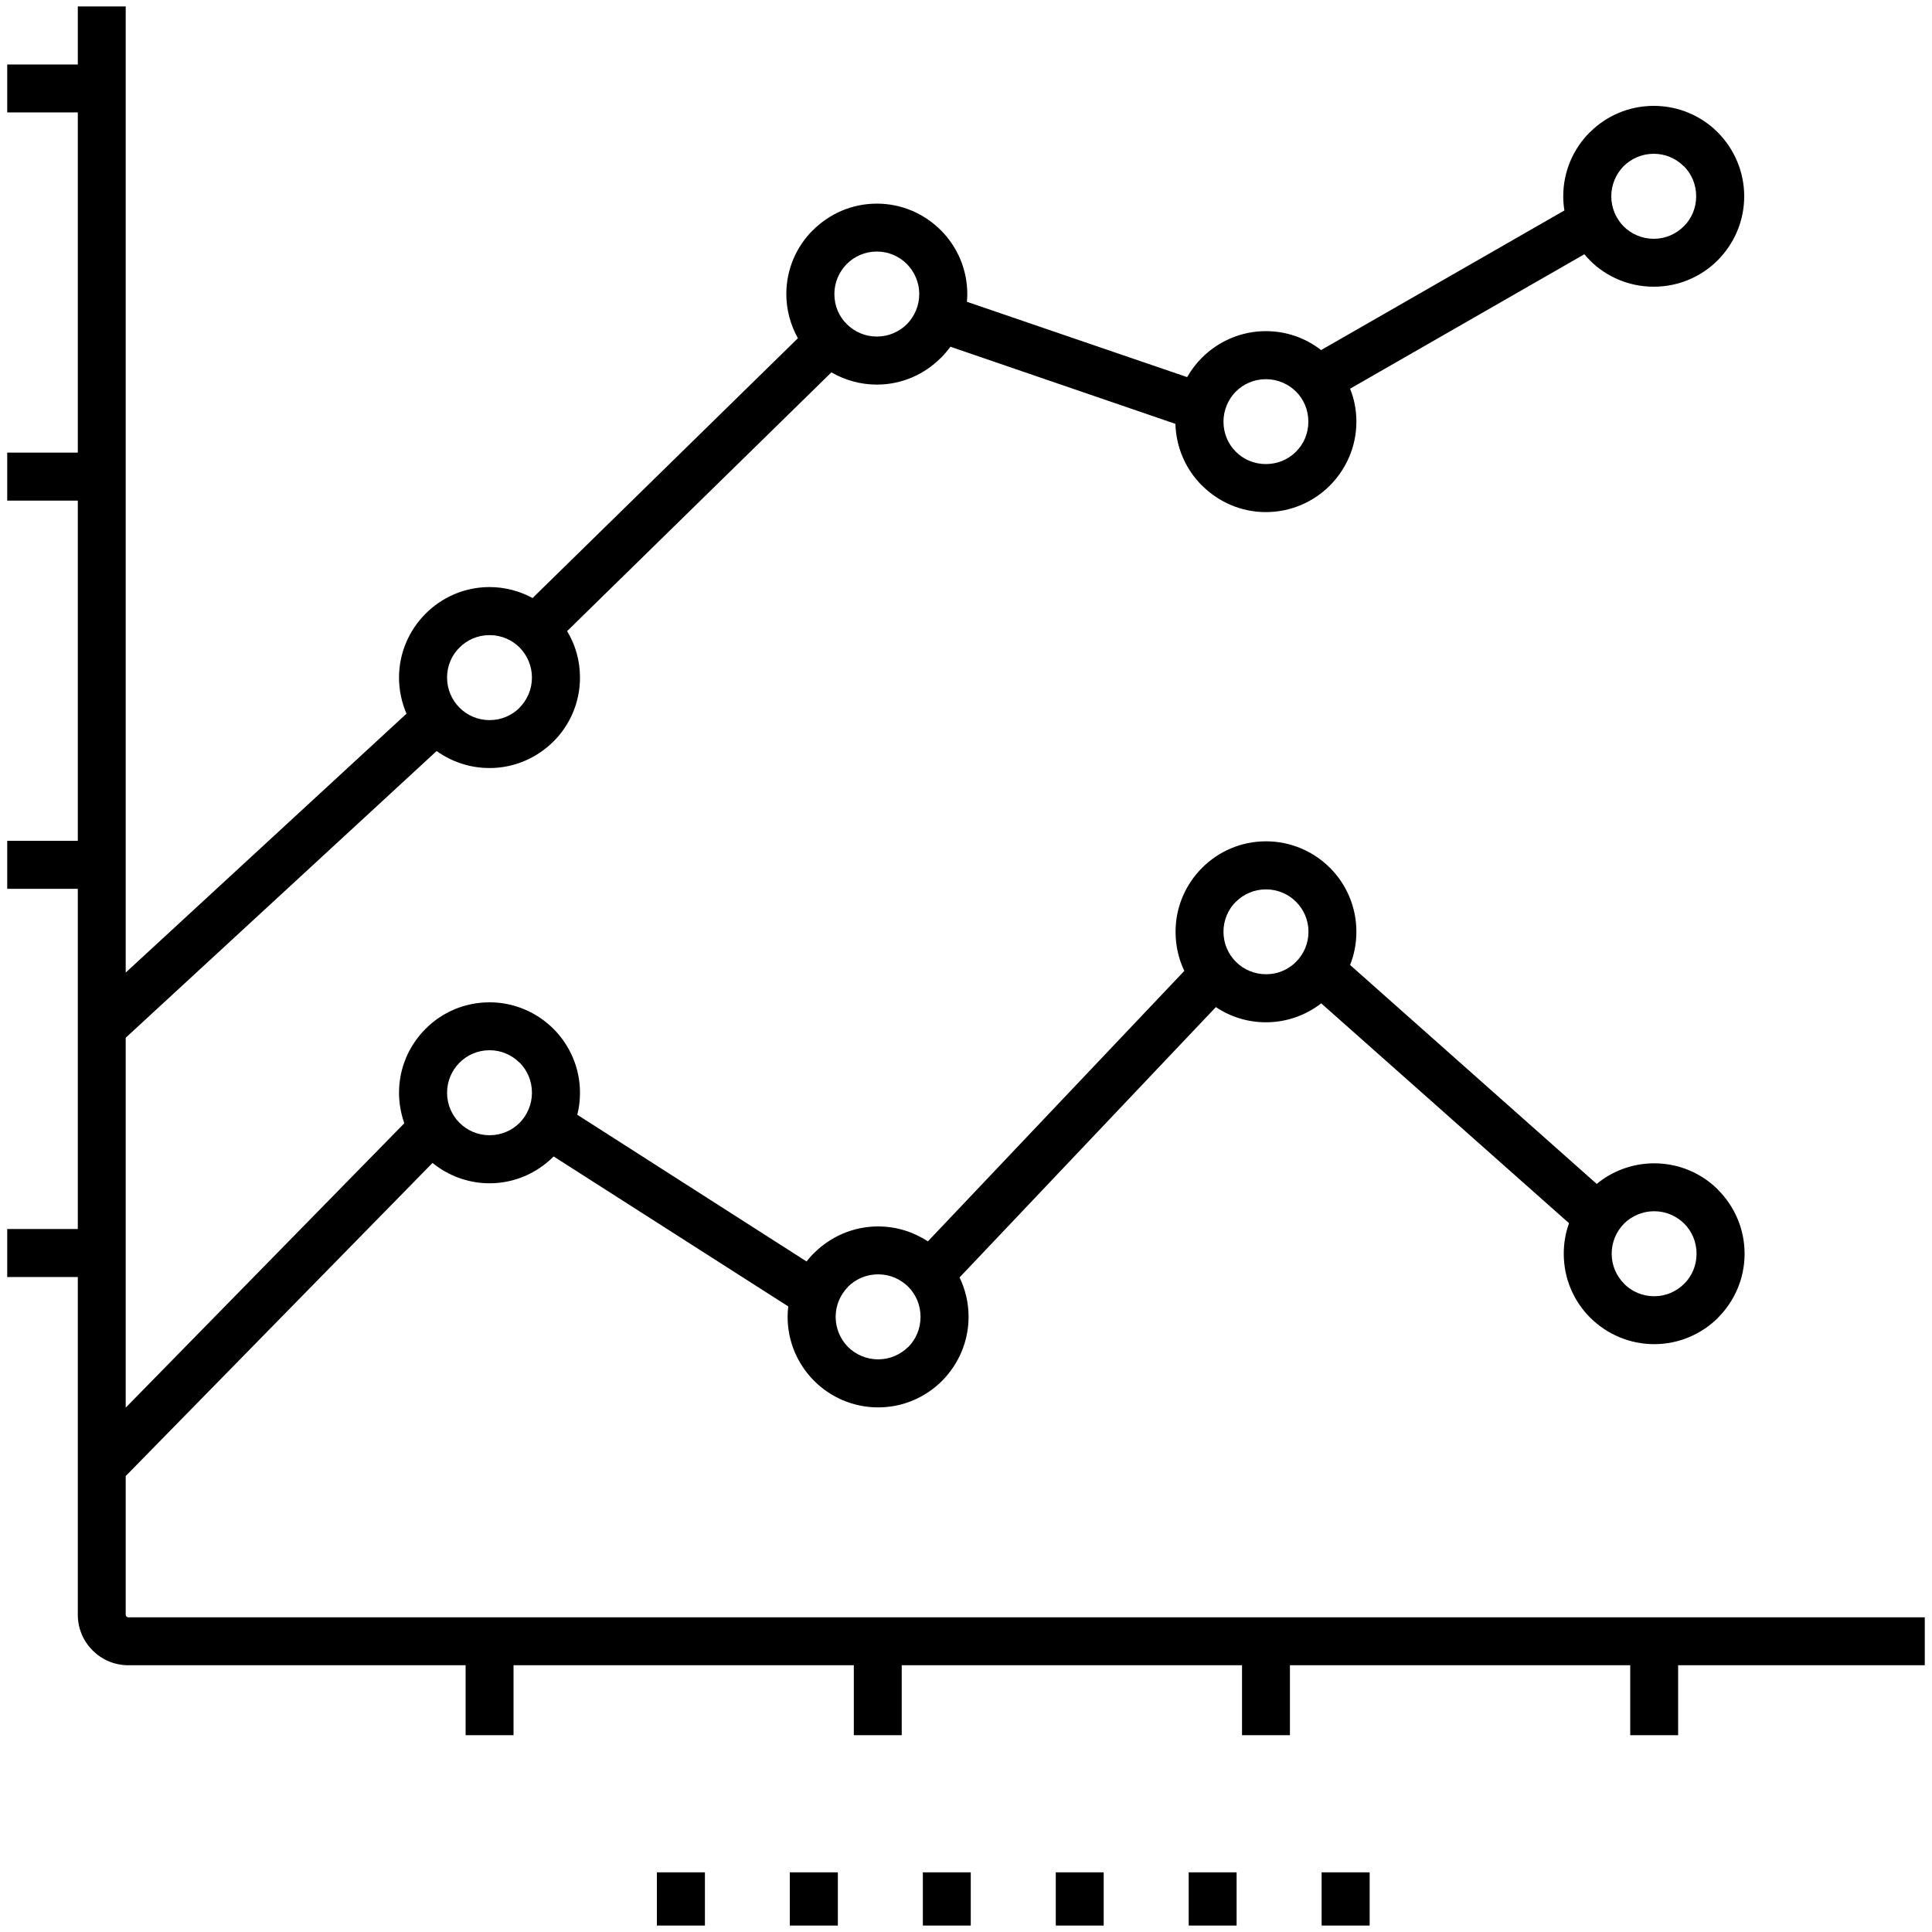
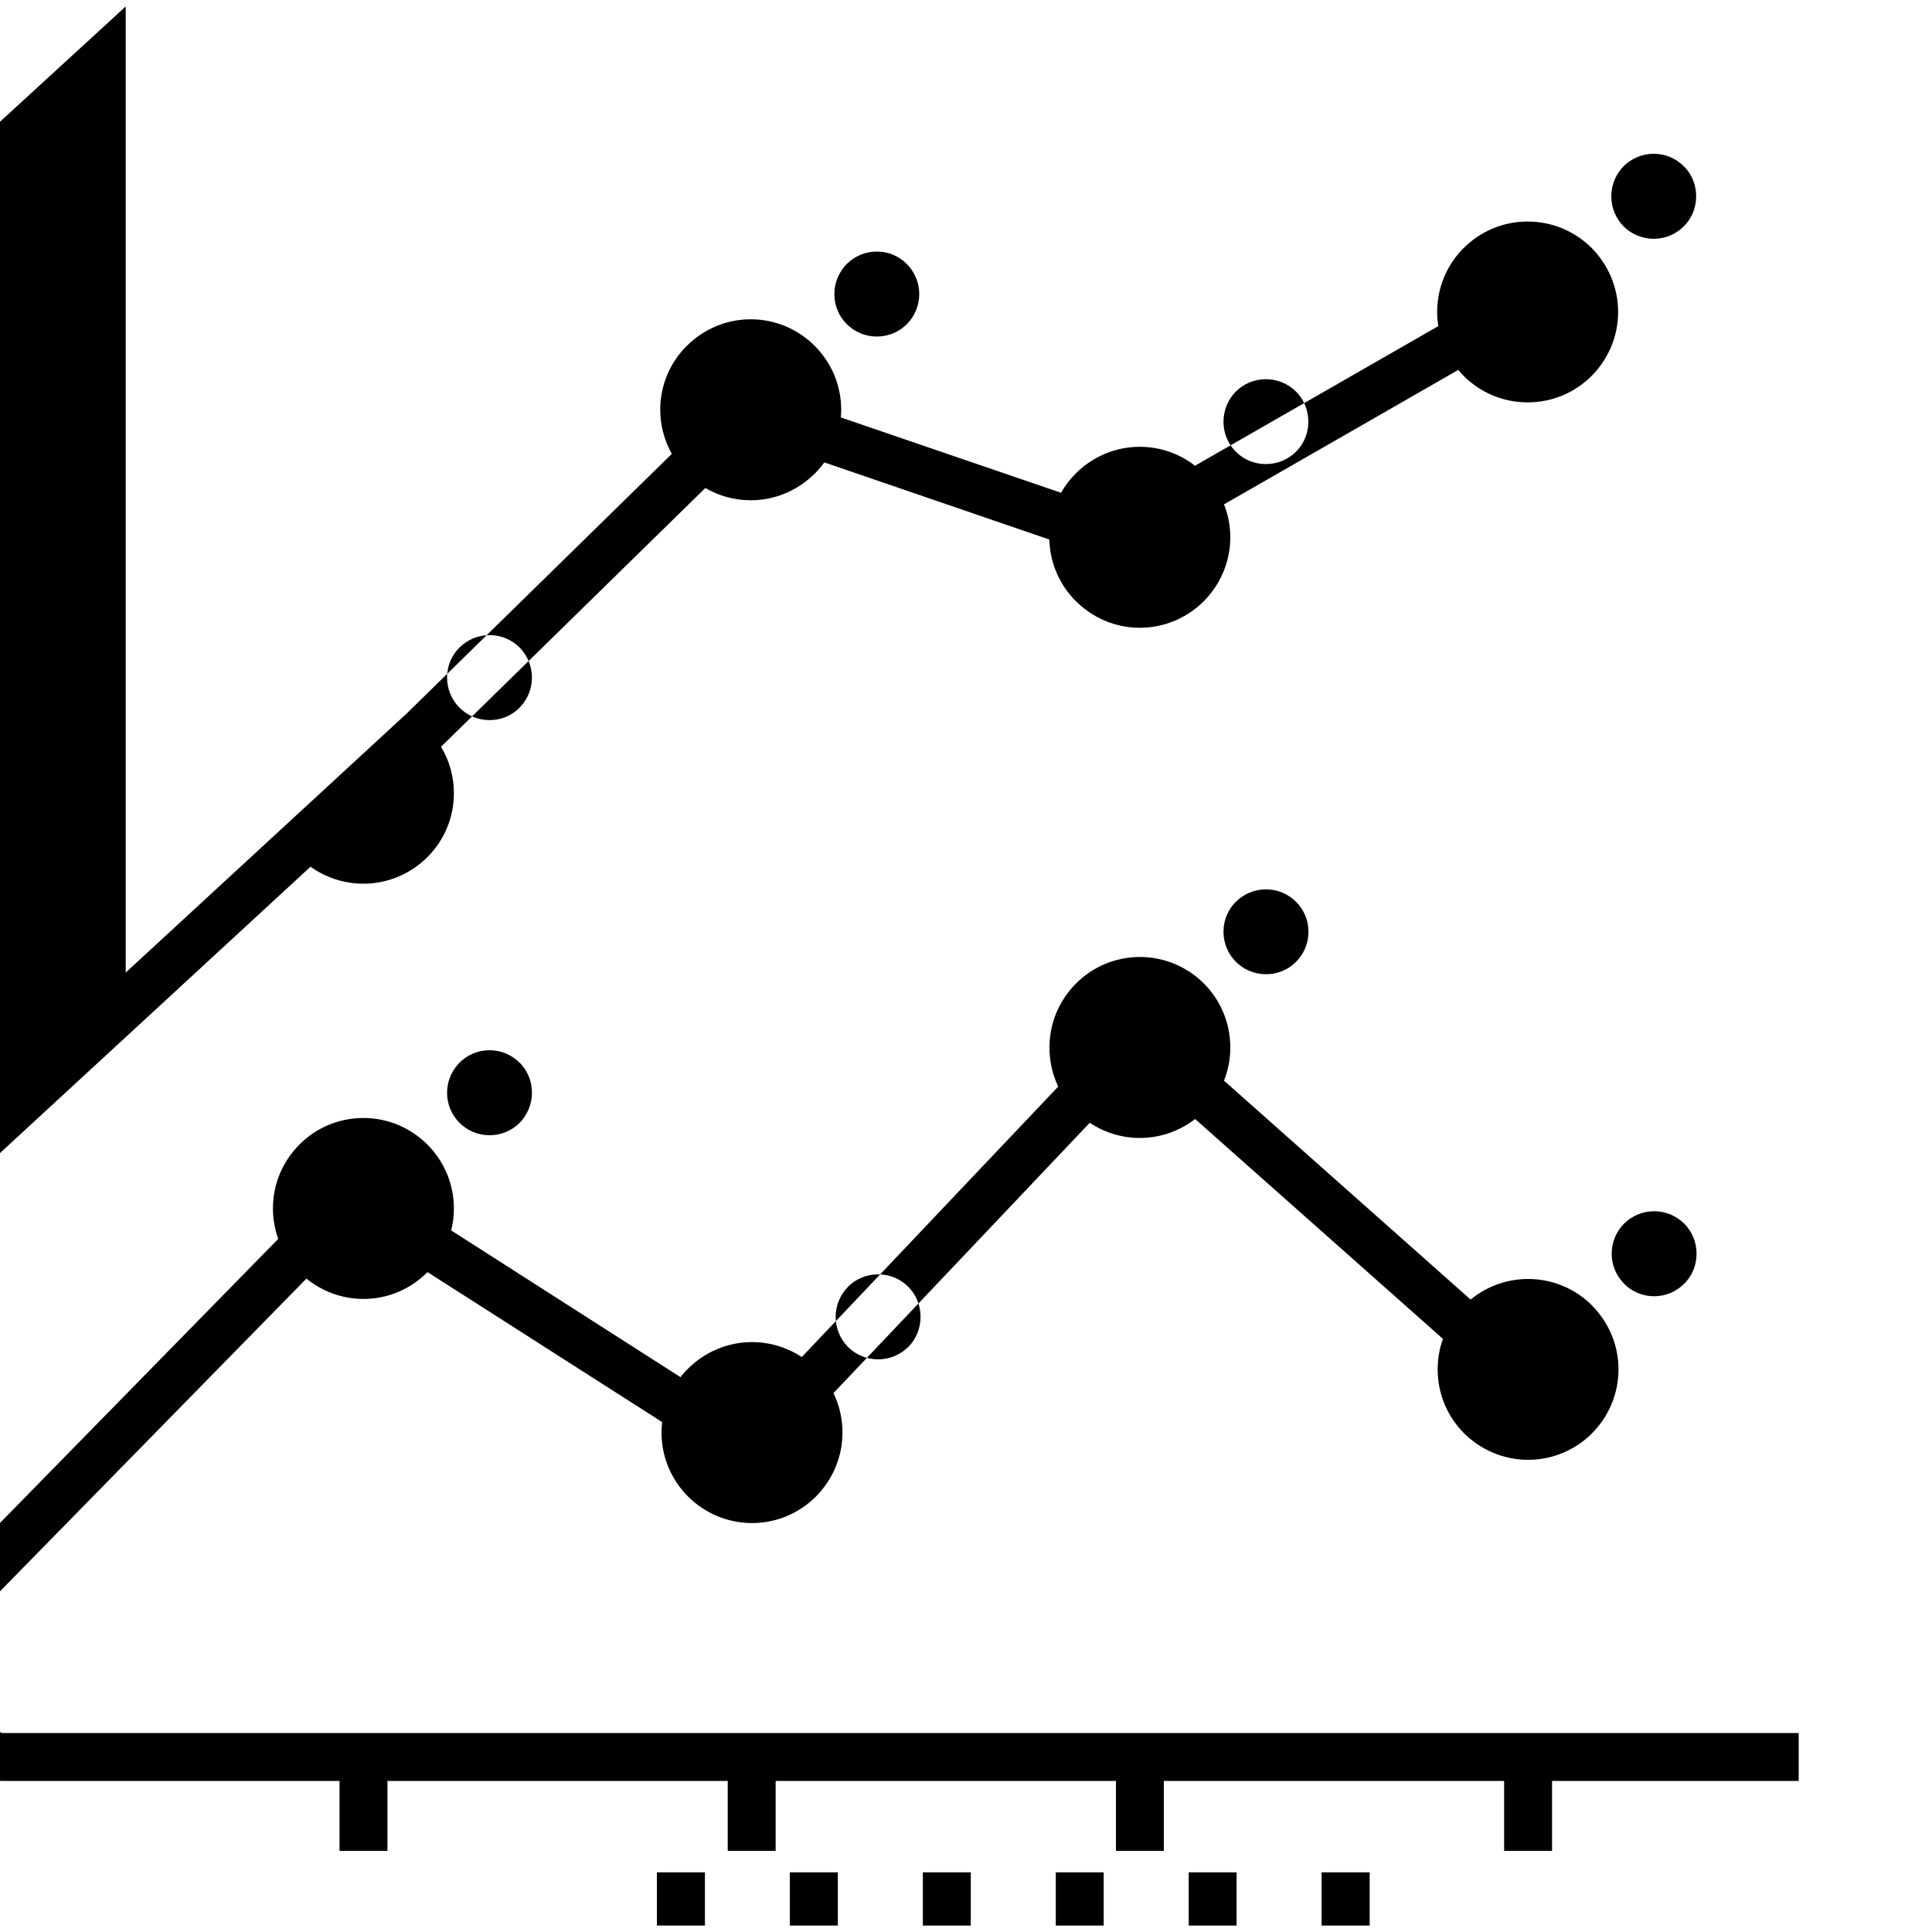
<svg xmlns="http://www.w3.org/2000/svg" xml:space="preserve" width="150px" height="150px" version="1.1" style="shape-rendering:geometricPrecision; text-rendering:geometricPrecision; image-rendering:optimizeQuality; fill-rule:evenodd; clip-rule:evenodd" viewBox="0 0 150 150">
  <defs>
    <style type="text/css">
   
    .fil0 {fill:black;fill-rule:nonzero}
   
  </style>
  </defs>
  <g id="Слой_x0020_1">
-     <path class="fil0" d="M9.76 0.5l0 75.01 21.8 -20.1c-0.37,-0.86 -0.58,-1.81 -0.58,-2.8 0,-1.93 0.79,-3.69 2.06,-4.96 1.27,-1.28 3.03,-2.07 4.97,-2.07 1.2,0 2.34,0.31 3.34,0.85l20.6 -20.17c-0.57,-1.02 -0.9,-2.19 -0.9,-3.43 0,-1.94 0.79,-3.69 2.06,-4.96l0.01 0c1.27,-1.27 3.02,-2.06 4.96,-2.06 1.93,0 3.69,0.79 4.96,2.06 1.27,1.27 2.06,3.02 2.06,4.96 0,0.2 -0.01,0.4 -0.03,0.6l17.1 5.85c0.31,-0.55 0.7,-1.06 1.15,-1.51 1.28,-1.27 3.03,-2.06 4.96,-2.06 1.62,0 3.11,0.55 4.29,1.47l18.89 -10.84c-0.06,-0.36 -0.09,-0.73 -0.09,-1.1 0,-1.94 0.79,-3.7 2.06,-4.97l0.01 0c1.27,-1.27 3.02,-2.05 4.96,-2.05 1.93,0 3.69,0.78 4.96,2.05 1.27,1.28 2.06,3.04 2.06,4.97 0,1.94 -0.79,3.69 -2.06,4.97 -1.27,1.27 -3.03,2.05 -4.96,2.05 -1.94,0 -3.7,-0.78 -4.97,-2.05l0 -0.01c-0.15,-0.15 -0.29,-0.3 -0.42,-0.46l-18.19 10.44c0.32,0.79 0.49,1.65 0.49,2.56 0,1.93 -0.79,3.68 -2.06,4.96 -1.27,1.27 -3.03,2.06 -4.97,2.06 -1.93,0 -3.68,-0.79 -4.95,-2.06l-0.01 0c-1.24,-1.24 -2.01,-2.93 -2.06,-4.79l-17.47 -5.99c-0.23,0.31 -0.48,0.61 -0.75,0.88l-0.01 0c-1.27,1.27 -3.02,2.06 -4.95,2.06 -1.29,0 -2.49,-0.35 -3.53,-0.95l-20.52 20.09c0.64,1.05 1,2.29 1,3.61 0,1.94 -0.79,3.69 -2.06,4.96 -1.28,1.27 -3.03,2.06 -4.96,2.06 -1.54,0 -2.95,-0.49 -4.11,-1.32l-24.14 22.26 0 28.72 21.63 -22.08c-0.26,-0.74 -0.41,-1.54 -0.41,-2.37 0,-1.94 0.79,-3.69 2.06,-4.96 1.27,-1.28 3.03,-2.06 4.97,-2.06 1.93,0 3.69,0.79 4.96,2.06 1.27,1.27 2.06,3.03 2.06,4.96 0,0.59 -0.07,1.16 -0.21,1.71l17.8 11.39c0.18,-0.23 0.38,-0.46 0.59,-0.66 1.28,-1.27 3.03,-2.06 4.97,-2.06 1.42,0 2.75,0.43 3.86,1.16l19.91 -21c-0.44,-0.92 -0.68,-1.95 -0.68,-3.04 0,-1.93 0.78,-3.68 2.06,-4.96 1.26,-1.27 3.02,-2.06 4.96,-2.06 1.94,0 3.7,0.79 4.97,2.06 1.27,1.27 2.05,3.03 2.05,4.96 0,0.91 -0.17,1.78 -0.49,2.58l19.15 17c1.21,-1 2.77,-1.6 4.46,-1.6 1.94,0 3.69,0.78 4.96,2.05l0 0.01c1.27,1.27 2.06,3.03 2.06,4.96 0,1.93 -0.79,3.69 -2.06,4.96l0 0.01c-1.27,1.26 -3.02,2.05 -4.96,2.05 -1.93,0 -3.69,-0.79 -4.97,-2.06 -1.27,-1.27 -2.05,-3.02 -2.05,-4.96 0,-0.83 0.14,-1.63 0.41,-2.37l-19.24 -17.07c-1.19,0.92 -2.68,1.47 -4.29,1.47 -1.44,0 -2.77,-0.43 -3.89,-1.18l-19.9 20.99c0.45,0.93 0.7,1.97 0.7,3.06 0,1.93 -0.79,3.69 -2.06,4.97 -1.27,1.27 -3.03,2.06 -4.96,2.06 -1.94,0 -3.7,-0.79 -4.97,-2.06 -1.27,-1.27 -2.06,-3.03 -2.06,-4.97 0,-0.27 0.02,-0.54 0.05,-0.81l-18.21 -11.64 -0.03 0.02c-1.27,1.27 -3.02,2.06 -4.95,2.06 -1.68,0 -3.22,-0.6 -4.43,-1.58l-23.82 24.31 0 10.77c0,0.05 0.03,0.1 0.06,0.14 0.04,0.04 0.09,0.06 0.15,0.06l139.47 0 0 3.72 -19.15 0 0 5.43 -3.72 0 0 -5.43 -26.42 0 0 5.43 -3.72 0 0 -5.43 -26.42 0 0 5.43 -3.72 0 0 -5.43 -26.42 0 0 5.43 -3.72 0 0 -5.43 -26.18 0c-1.09,0 -2.07,-0.44 -2.78,-1.15 -0.71,-0.71 -1.15,-1.69 -1.15,-2.77l0 -26.22 -5.48 0 0 -3.73 5.48 0 0 -26.41 -5.48 0 0 -3.73 5.48 0 0 -26.41 -5.48 0 0 -3.73 5.48 0 0 -26.41 -5.48 0 0 -3.72 5.48 0 0 -4.51 3.72 0zm41.24 149l0 -4.13 3.73 0 0 4.13 -3.73 0zm10.32 0l0 -4.13 3.73 0 0 4.13 -3.73 0zm10.33 0l0 -4.13 3.72 0 0 4.13 -3.72 0zm10.32 0l0 -4.13 3.72 0 0 4.13 -3.72 0zm10.32 0l0 -4.13 3.72 0 0 4.13 -3.72 0zm10.32 0l0 -4.13 3.73 0 0 4.13 -3.73 0zm-62.27 -99.23c-0.59,-0.59 -1.42,-0.96 -2.33,-0.96 -0.92,0 -1.74,0.37 -2.34,0.97l0 0c-0.6,0.59 -0.96,1.41 -0.96,2.33 0,0.91 0.37,1.73 0.96,2.33 0.6,0.6 1.42,0.97 2.34,0.97 0.91,0 1.74,-0.37 2.33,-0.96l0 -0.01c0.59,-0.6 0.96,-1.42 0.96,-2.33 0,-0.91 -0.37,-1.74 -0.96,-2.34zm90.39 -37.36c-0.6,-0.6 -1.42,-0.97 -2.33,-0.97 -0.92,0 -1.74,0.37 -2.34,0.96 -0.59,0.6 -0.96,1.43 -0.96,2.34 0,0.91 0.37,1.74 0.96,2.34 0.6,0.59 1.42,0.96 2.34,0.96 0.91,0 1.73,-0.37 2.33,-0.97 0.6,-0.59 0.96,-1.42 0.96,-2.33 0,-0.92 -0.36,-1.74 -0.95,-2.33l-0.01 0zm0.03 82.09c-0.6,-0.59 -1.42,-0.96 -2.33,-0.96 -0.91,0 -1.74,0.37 -2.34,0.96 -0.59,0.6 -0.96,1.43 -0.96,2.34 0,0.91 0.37,1.73 0.97,2.33l0 0.01c0.59,0.59 1.41,0.96 2.33,0.96 0.91,0 1.73,-0.37 2.33,-0.97 0.6,-0.59 0.96,-1.42 0.96,-2.33 0,-0.91 -0.36,-1.74 -0.96,-2.34zm-30.14 -24.99c-0.59,-0.59 -1.42,-0.96 -2.33,-0.96 -0.91,0 -1.74,0.37 -2.33,0.96l-0.01 0c-0.59,0.59 -0.96,1.42 -0.96,2.33 0,0.92 0.37,1.74 0.97,2.34 0.59,0.59 1.42,0.96 2.33,0.96 0.91,0 1.74,-0.36 2.33,-0.96l0 0c0.6,-0.6 0.97,-1.42 0.97,-2.34 0,-0.91 -0.37,-1.73 -0.97,-2.33zm0 -39.61c-0.6,-0.59 -1.42,-0.96 -2.34,-0.96 -0.91,0 -1.74,0.37 -2.33,0.96l0 0c-0.59,0.6 -0.96,1.43 -0.96,2.34 0,0.91 0.36,1.74 0.96,2.33 0.59,0.6 1.42,0.96 2.33,0.96 0.92,0 1.74,-0.36 2.34,-0.96l0 0c0.6,-0.59 0.96,-1.42 0.96,-2.33 0,-0.92 -0.36,-1.74 -0.96,-2.34zm-30.21 -9.9c-0.6,-0.6 -1.42,-0.97 -2.33,-0.97 -0.92,0 -1.74,0.37 -2.34,0.97 -0.59,0.6 -0.96,1.42 -0.96,2.33 0,0.92 0.36,1.74 0.96,2.33l0 0c0.6,0.6 1.42,0.97 2.34,0.97 0.91,0 1.73,-0.37 2.33,-0.96 0.59,-0.6 0.96,-1.43 0.96,-2.34 0,-0.91 -0.37,-1.73 -0.96,-2.33zm0.1 79.4c-0.59,-0.59 -1.42,-0.96 -2.33,-0.96 -0.92,0 -1.75,0.37 -2.34,0.96l0 0.01c-0.59,0.6 -0.96,1.42 -0.96,2.33 0,0.91 0.37,1.74 0.96,2.34 0.6,0.59 1.42,0.96 2.34,0.96 0.91,0 1.73,-0.37 2.33,-0.96l0.01 0c0.59,-0.6 0.95,-1.42 0.95,-2.34 0,-0.91 -0.36,-1.74 -0.95,-2.33l-0.01 -0.01zm-30.17 -17.39c-0.6,-0.6 -1.42,-0.97 -2.33,-0.97 -0.92,0 -1.74,0.37 -2.34,0.97 -0.59,0.6 -0.96,1.42 -0.96,2.33 0,0.91 0.37,1.74 0.96,2.33 0.6,0.6 1.42,0.97 2.34,0.97 0.91,0 1.74,-0.37 2.33,-0.96 0.59,-0.6 0.96,-1.43 0.96,-2.34 0,-0.91 -0.36,-1.74 -0.95,-2.33l-0.01 0z" />
+     <path class="fil0" d="M9.76 0.5l0 75.01 21.8 -20.1l20.6 -20.17c-0.57,-1.02 -0.9,-2.19 -0.9,-3.43 0,-1.94 0.79,-3.69 2.06,-4.96l0.01 0c1.27,-1.27 3.02,-2.06 4.96,-2.06 1.93,0 3.69,0.79 4.96,2.06 1.27,1.27 2.06,3.02 2.06,4.96 0,0.2 -0.01,0.4 -0.03,0.6l17.1 5.85c0.31,-0.55 0.7,-1.06 1.15,-1.51 1.28,-1.27 3.03,-2.06 4.96,-2.06 1.62,0 3.11,0.55 4.29,1.47l18.89 -10.84c-0.06,-0.36 -0.09,-0.73 -0.09,-1.1 0,-1.94 0.79,-3.7 2.06,-4.97l0.01 0c1.27,-1.27 3.02,-2.05 4.96,-2.05 1.93,0 3.69,0.78 4.96,2.05 1.27,1.28 2.06,3.04 2.06,4.97 0,1.94 -0.79,3.69 -2.06,4.97 -1.27,1.27 -3.03,2.05 -4.96,2.05 -1.94,0 -3.7,-0.78 -4.97,-2.05l0 -0.01c-0.15,-0.15 -0.29,-0.3 -0.42,-0.46l-18.19 10.44c0.32,0.79 0.49,1.65 0.49,2.56 0,1.93 -0.79,3.68 -2.06,4.96 -1.27,1.27 -3.03,2.06 -4.97,2.06 -1.93,0 -3.68,-0.79 -4.95,-2.06l-0.01 0c-1.24,-1.24 -2.01,-2.93 -2.06,-4.79l-17.47 -5.99c-0.23,0.31 -0.48,0.61 -0.75,0.88l-0.01 0c-1.27,1.27 -3.02,2.06 -4.95,2.06 -1.29,0 -2.49,-0.35 -3.53,-0.95l-20.52 20.09c0.64,1.05 1,2.29 1,3.61 0,1.94 -0.79,3.69 -2.06,4.96 -1.28,1.27 -3.03,2.06 -4.96,2.06 -1.54,0 -2.95,-0.49 -4.11,-1.32l-24.14 22.26 0 28.72 21.63 -22.08c-0.26,-0.74 -0.41,-1.54 -0.41,-2.37 0,-1.94 0.79,-3.69 2.06,-4.96 1.27,-1.28 3.03,-2.06 4.97,-2.06 1.93,0 3.69,0.79 4.96,2.06 1.27,1.27 2.06,3.03 2.06,4.96 0,0.59 -0.07,1.16 -0.21,1.71l17.8 11.39c0.18,-0.23 0.38,-0.46 0.59,-0.66 1.28,-1.27 3.03,-2.06 4.97,-2.06 1.42,0 2.75,0.43 3.86,1.16l19.91 -21c-0.44,-0.92 -0.68,-1.95 -0.68,-3.04 0,-1.93 0.78,-3.68 2.06,-4.96 1.26,-1.27 3.02,-2.06 4.96,-2.06 1.94,0 3.7,0.79 4.97,2.06 1.27,1.27 2.05,3.03 2.05,4.96 0,0.91 -0.17,1.78 -0.49,2.58l19.15 17c1.21,-1 2.77,-1.6 4.46,-1.6 1.94,0 3.69,0.78 4.96,2.05l0 0.01c1.27,1.27 2.06,3.03 2.06,4.96 0,1.93 -0.79,3.69 -2.06,4.96l0 0.01c-1.27,1.26 -3.02,2.05 -4.96,2.05 -1.93,0 -3.69,-0.79 -4.97,-2.06 -1.27,-1.27 -2.05,-3.02 -2.05,-4.96 0,-0.83 0.14,-1.63 0.41,-2.37l-19.24 -17.07c-1.19,0.92 -2.68,1.47 -4.29,1.47 -1.44,0 -2.77,-0.43 -3.89,-1.18l-19.9 20.99c0.45,0.93 0.7,1.97 0.7,3.06 0,1.93 -0.79,3.69 -2.06,4.97 -1.27,1.27 -3.03,2.06 -4.96,2.06 -1.94,0 -3.7,-0.79 -4.97,-2.06 -1.27,-1.27 -2.06,-3.03 -2.06,-4.97 0,-0.27 0.02,-0.54 0.05,-0.81l-18.21 -11.64 -0.03 0.02c-1.27,1.27 -3.02,2.06 -4.95,2.06 -1.68,0 -3.22,-0.6 -4.43,-1.58l-23.82 24.31 0 10.77c0,0.05 0.03,0.1 0.06,0.14 0.04,0.04 0.09,0.06 0.15,0.06l139.47 0 0 3.72 -19.15 0 0 5.43 -3.72 0 0 -5.43 -26.42 0 0 5.43 -3.72 0 0 -5.43 -26.42 0 0 5.43 -3.72 0 0 -5.43 -26.42 0 0 5.43 -3.72 0 0 -5.43 -26.18 0c-1.09,0 -2.07,-0.44 -2.78,-1.15 -0.71,-0.71 -1.15,-1.69 -1.15,-2.77l0 -26.22 -5.48 0 0 -3.73 5.48 0 0 -26.41 -5.48 0 0 -3.73 5.48 0 0 -26.41 -5.48 0 0 -3.73 5.48 0 0 -26.41 -5.48 0 0 -3.72 5.48 0 0 -4.51 3.72 0zm41.24 149l0 -4.13 3.73 0 0 4.13 -3.73 0zm10.32 0l0 -4.13 3.73 0 0 4.13 -3.73 0zm10.33 0l0 -4.13 3.72 0 0 4.13 -3.72 0zm10.32 0l0 -4.13 3.72 0 0 4.13 -3.72 0zm10.32 0l0 -4.13 3.72 0 0 4.13 -3.72 0zm10.32 0l0 -4.13 3.73 0 0 4.13 -3.73 0zm-62.27 -99.23c-0.59,-0.59 -1.42,-0.96 -2.33,-0.96 -0.92,0 -1.74,0.37 -2.34,0.97l0 0c-0.6,0.59 -0.96,1.41 -0.96,2.33 0,0.91 0.37,1.73 0.96,2.33 0.6,0.6 1.42,0.97 2.34,0.97 0.91,0 1.74,-0.37 2.33,-0.96l0 -0.01c0.59,-0.6 0.96,-1.42 0.96,-2.33 0,-0.91 -0.37,-1.74 -0.96,-2.34zm90.39 -37.36c-0.6,-0.6 -1.42,-0.97 -2.33,-0.97 -0.92,0 -1.74,0.37 -2.34,0.96 -0.59,0.6 -0.96,1.43 -0.96,2.34 0,0.91 0.37,1.74 0.96,2.34 0.6,0.59 1.42,0.96 2.34,0.96 0.91,0 1.73,-0.37 2.33,-0.97 0.6,-0.59 0.96,-1.42 0.96,-2.33 0,-0.92 -0.36,-1.74 -0.95,-2.33l-0.01 0zm0.03 82.09c-0.6,-0.59 -1.42,-0.96 -2.33,-0.96 -0.91,0 -1.74,0.37 -2.34,0.96 -0.59,0.6 -0.96,1.43 -0.96,2.34 0,0.91 0.37,1.73 0.97,2.33l0 0.01c0.59,0.59 1.41,0.96 2.33,0.96 0.91,0 1.73,-0.37 2.33,-0.97 0.6,-0.59 0.96,-1.42 0.96,-2.33 0,-0.91 -0.36,-1.74 -0.96,-2.34zm-30.14 -24.99c-0.59,-0.59 -1.42,-0.96 -2.33,-0.96 -0.91,0 -1.74,0.37 -2.33,0.96l-0.01 0c-0.59,0.59 -0.96,1.42 -0.96,2.33 0,0.92 0.37,1.74 0.97,2.34 0.59,0.59 1.42,0.96 2.33,0.96 0.91,0 1.74,-0.36 2.33,-0.96l0 0c0.6,-0.6 0.97,-1.42 0.97,-2.34 0,-0.91 -0.37,-1.73 -0.97,-2.33zm0 -39.61c-0.6,-0.59 -1.42,-0.96 -2.34,-0.96 -0.91,0 -1.74,0.37 -2.33,0.96l0 0c-0.59,0.6 -0.96,1.43 -0.96,2.34 0,0.91 0.36,1.74 0.96,2.33 0.59,0.6 1.42,0.96 2.33,0.96 0.92,0 1.74,-0.36 2.34,-0.96l0 0c0.6,-0.59 0.96,-1.42 0.96,-2.33 0,-0.92 -0.36,-1.74 -0.96,-2.34zm-30.21 -9.9c-0.6,-0.6 -1.42,-0.97 -2.33,-0.97 -0.92,0 -1.74,0.37 -2.34,0.97 -0.59,0.6 -0.96,1.42 -0.96,2.33 0,0.92 0.36,1.74 0.96,2.33l0 0c0.6,0.6 1.42,0.97 2.34,0.97 0.91,0 1.73,-0.37 2.33,-0.96 0.59,-0.6 0.96,-1.43 0.96,-2.34 0,-0.91 -0.37,-1.73 -0.96,-2.33zm0.1 79.4c-0.59,-0.59 -1.42,-0.96 -2.33,-0.96 -0.92,0 -1.75,0.37 -2.34,0.96l0 0.01c-0.59,0.6 -0.96,1.42 -0.96,2.33 0,0.91 0.37,1.74 0.96,2.34 0.6,0.59 1.42,0.96 2.34,0.96 0.91,0 1.73,-0.37 2.33,-0.96l0.01 0c0.59,-0.6 0.95,-1.42 0.95,-2.34 0,-0.91 -0.36,-1.74 -0.95,-2.33l-0.01 -0.01zm-30.17 -17.39c-0.6,-0.6 -1.42,-0.97 -2.33,-0.97 -0.92,0 -1.74,0.37 -2.34,0.97 -0.59,0.6 -0.96,1.42 -0.96,2.33 0,0.91 0.37,1.74 0.96,2.33 0.6,0.6 1.42,0.97 2.34,0.97 0.91,0 1.74,-0.37 2.33,-0.96 0.59,-0.6 0.96,-1.43 0.96,-2.34 0,-0.91 -0.36,-1.74 -0.95,-2.33l-0.01 0z" />
  </g>
</svg>